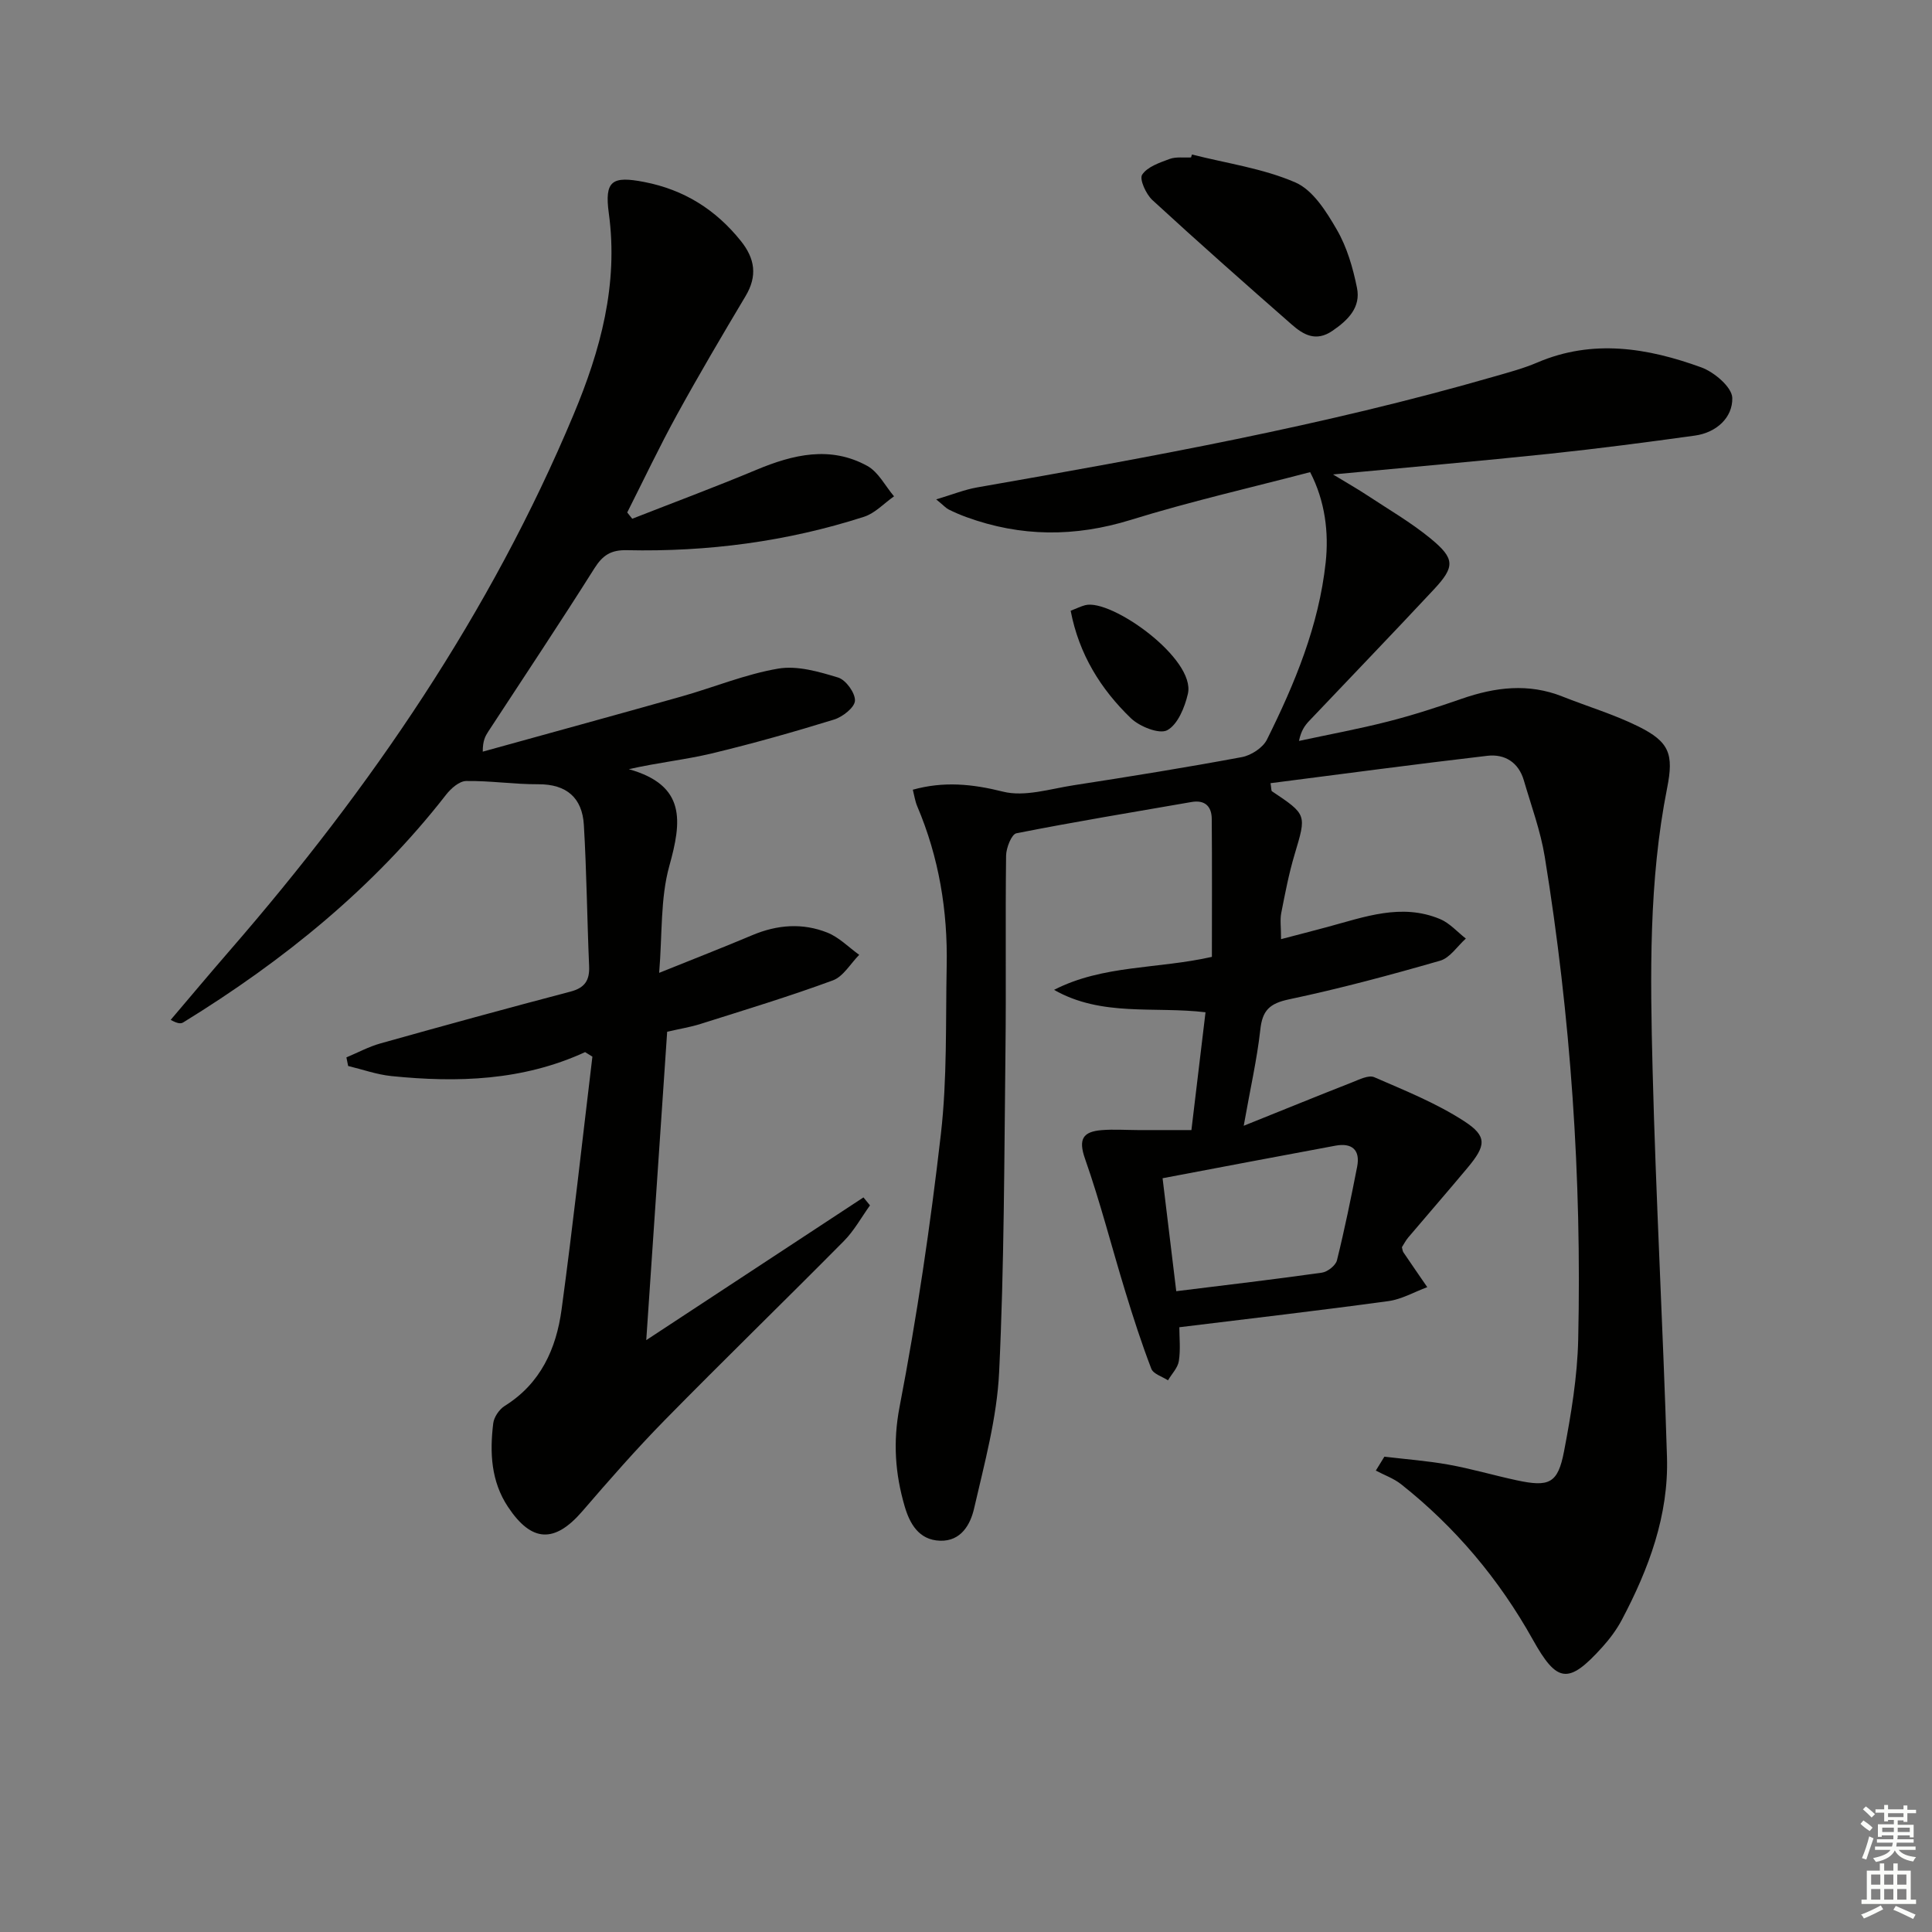
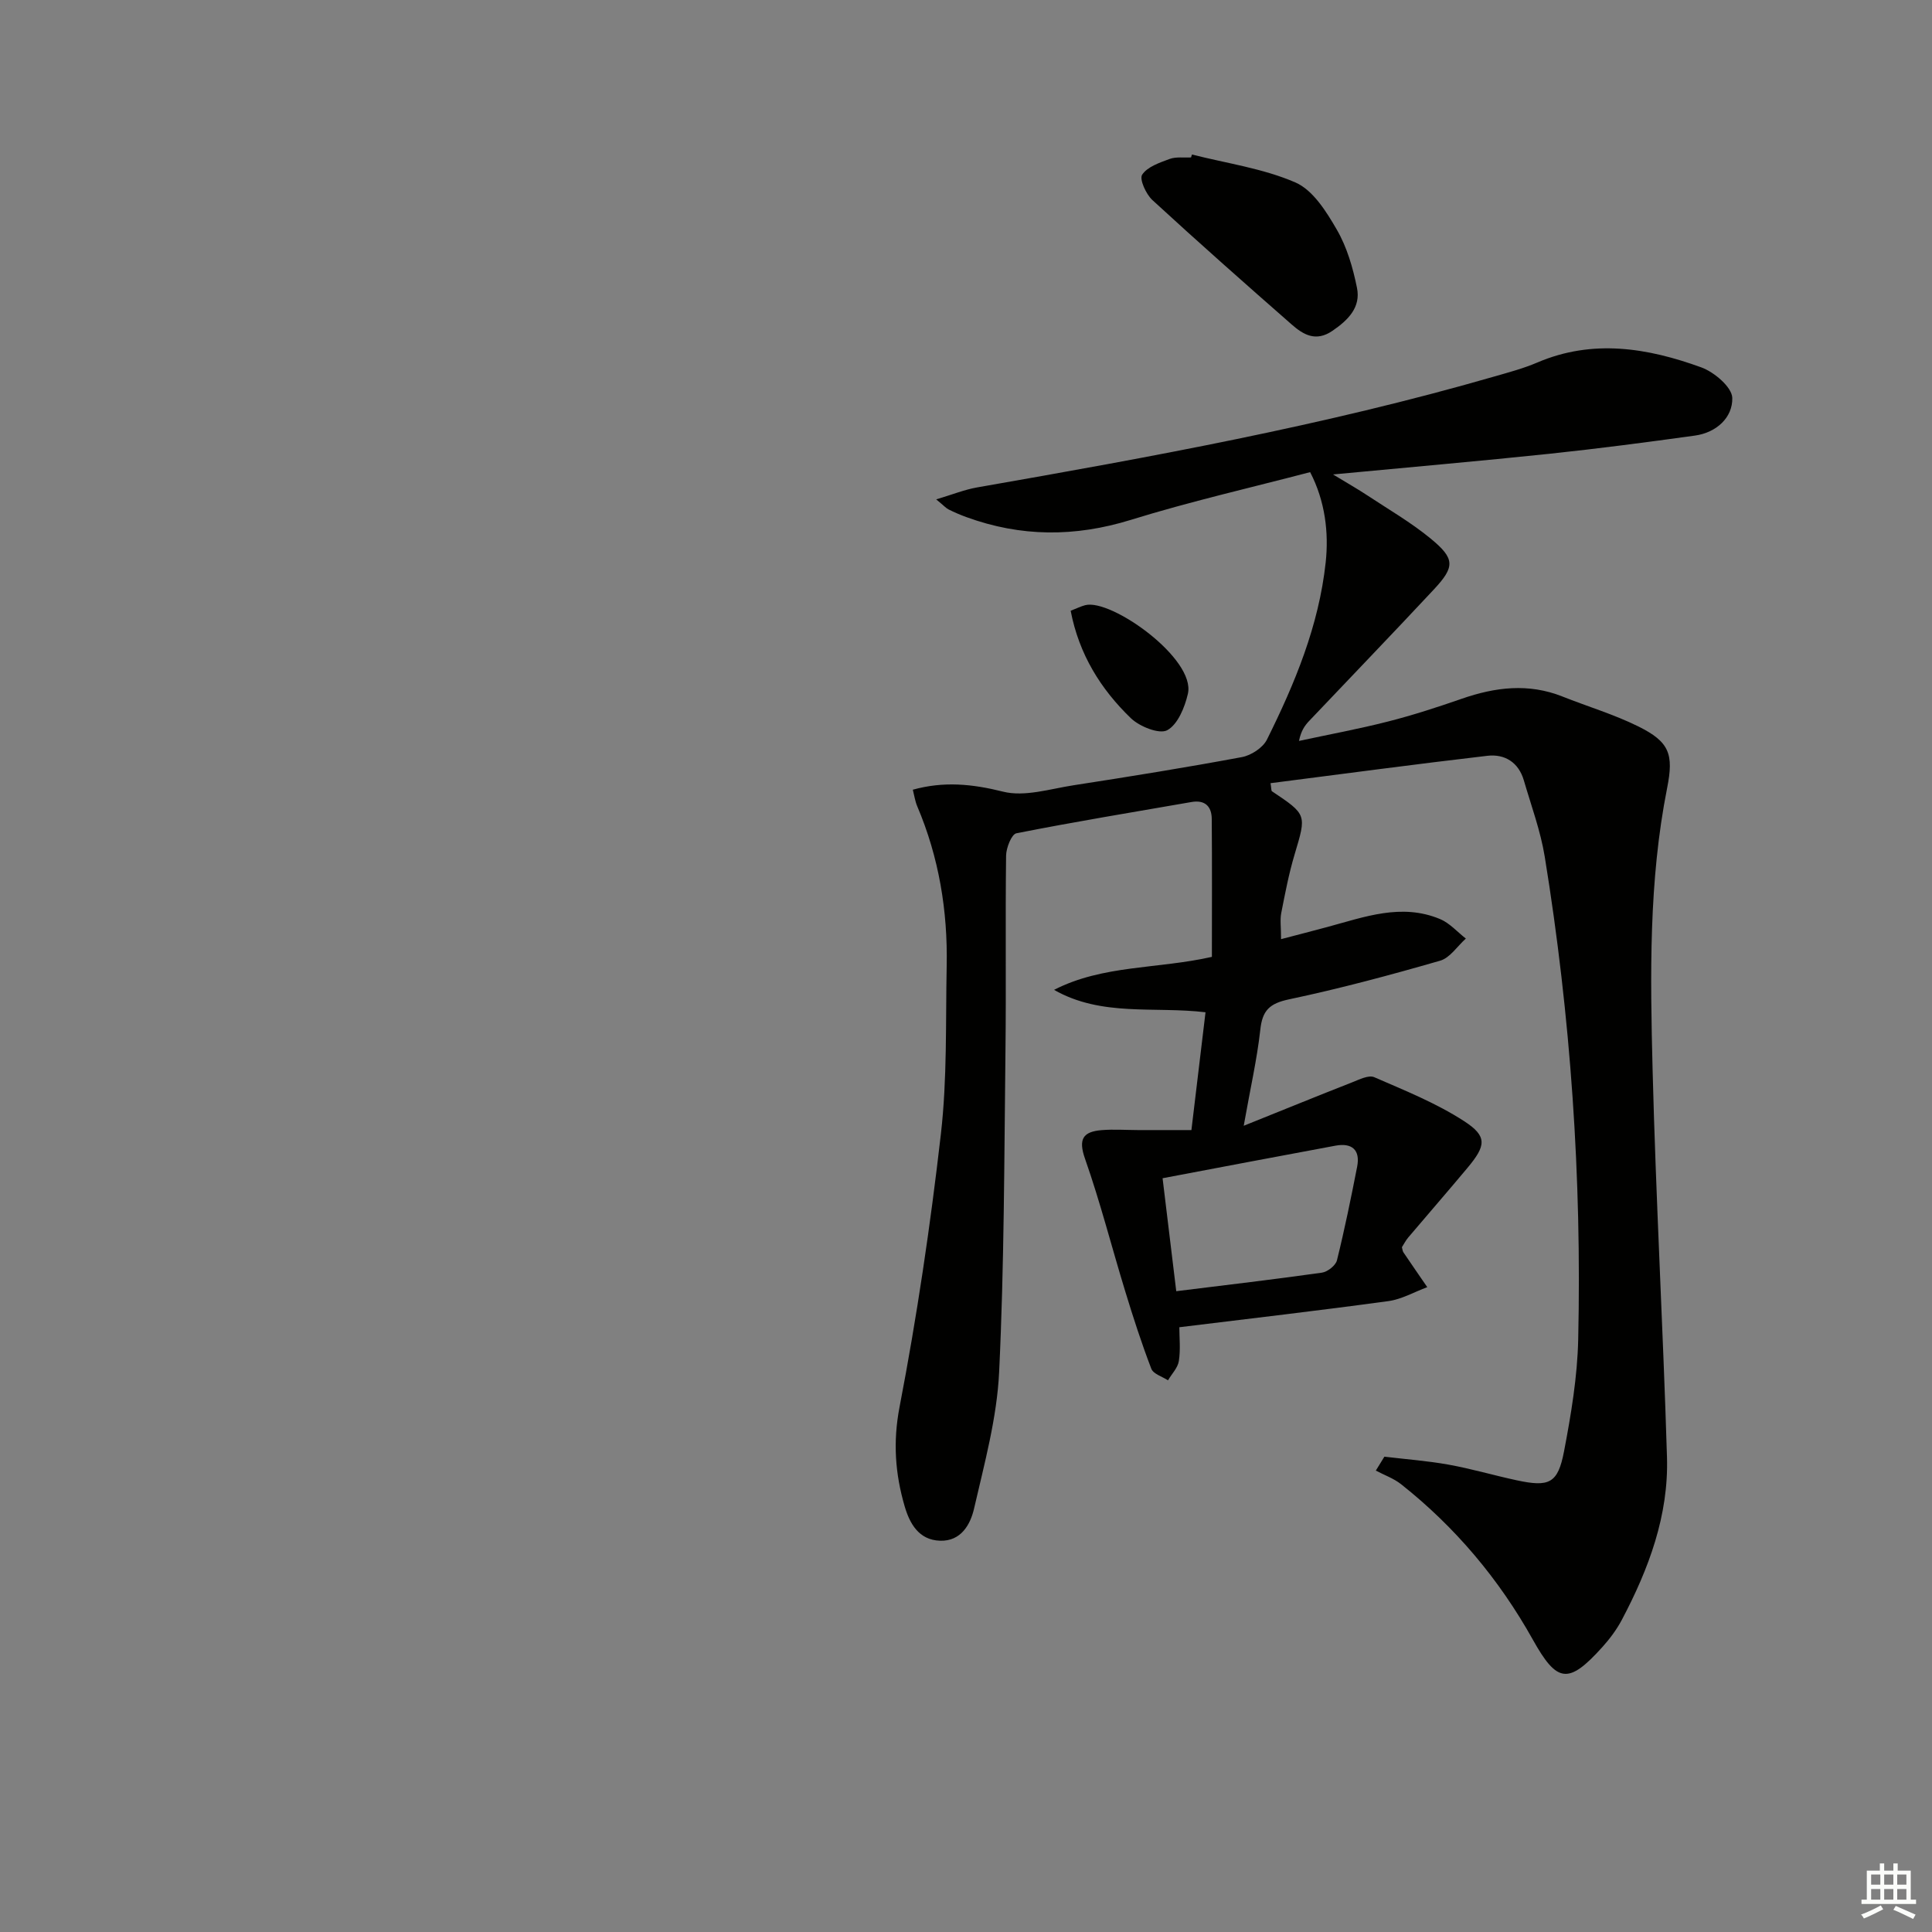
<svg xmlns="http://www.w3.org/2000/svg" enable-background="new 0 0 400 400" viewBox="0 0 400 400">
  <rect x="0" y="0" width="400" height="400" fill="#808080" stroke="none" />
  <g fill="#010100">
    <path d="m257.5 233.08c8.36-3.36 15.39-6.23 22.46-9 1.47-.58 3.4-1.56 4.56-1.06 6.34 2.76 12.86 5.37 18.62 9.11 4.84 3.14 4.53 5.06.69 9.66-4.05 4.85-8.2 9.61-12.28 14.43-.53.63-.9 1.38-1.3 2 .12.45.14.81.31 1.06 1.63 2.41 3.29 4.81 4.94 7.21-2.68.99-5.28 2.51-8.04 2.89-14.29 1.95-28.61 3.61-43.29 5.41 0 2.12.27 4.6-.1 6.99-.22 1.42-1.47 2.67-2.25 4-1.19-.78-3.03-1.31-3.45-2.39-2.01-5.24-3.74-10.59-5.38-15.96-2.81-9.16-5.17-18.47-8.34-27.5-1.46-4.14-.4-5.63 3.44-5.95 2.48-.2 4.99-.02 7.49-.01h11.09c.99-8.27 1.93-16.12 2.92-24.39-10.65-1.27-21.49.98-31.36-4.64 10.1-5.19 21.45-4.29 32.68-6.83 0-9.44.05-19-.03-28.56-.02-2.59-1.4-3.99-4.2-3.5-12.09 2.1-24.21 4.09-36.24 6.47-1.01.2-2.12 3.02-2.14 4.63-.17 13.5.03 27-.13 40.49-.26 22.14-.25 44.31-1.31 66.42-.45 9.49-3.04 18.93-5.19 28.27-.75 3.26-2.67 6.8-7.04 6.66-4.44-.14-6.31-3.62-7.34-7.16-1.95-6.7-2.44-13.27-1.05-20.52 3.6-18.7 6.39-37.59 8.56-56.52 1.32-11.49.97-23.18 1.2-34.79.23-11.42-1.6-22.5-6.1-33.08-.44-1.04-.6-2.2-.91-3.42 6.42-1.78 12.32-1.19 18.67.4 4.48 1.13 9.74-.57 14.61-1.32 11.64-1.8 23.27-3.67 34.85-5.83 1.93-.36 4.35-1.94 5.19-3.63 5.78-11.63 10.74-23.56 12.16-36.69.66-6.13-.1-12.67-3.22-18.68-12.24 3.21-24.82 6.07-37.11 9.88-11.57 3.58-22.77 3.55-34.06-.57-1.24-.45-2.47-.98-3.66-1.57-.55-.27-.98-.78-2.59-2.1 3.41-1.02 5.88-2.02 8.44-2.47 35.96-6.29 71.87-12.8 107.01-22.94 3.03-.87 6.11-1.69 8.99-2.92 11.5-4.92 22.86-3.03 33.96 1 2.68.97 6.36 4.1 6.42 6.32.11 4.06-3.28 7.18-7.71 7.8-10.03 1.39-20.08 2.71-30.15 3.77-14.38 1.51-28.78 2.76-44.8 4.28 3.15 1.91 5.16 3.05 7.08 4.32 4.43 2.93 9.07 5.61 13.15 8.97 5.06 4.17 5.03 5.83.6 10.57-8.52 9.13-17.19 18.12-25.78 27.18-.89.94-1.66 2-2.1 4.13 6.17-1.33 12.38-2.47 18.48-4.03 5.14-1.31 10.21-2.96 15.22-4.7 6.93-2.41 13.81-3.26 20.83-.47 5.23 2.08 10.68 3.7 15.71 6.19 6.49 3.21 7.37 5.76 5.98 12.77-3.82 19.26-3.5 38.77-3.01 58.22.68 26.77 2.17 53.51 2.98 80.28.37 12.08-3.77 23.16-9.34 33.7-1.08 2.04-2.51 3.95-4.06 5.67-7.01 7.77-9.36 7.43-14.38-1.57-6.98-12.5-16.04-23.28-27.27-32.17-1.53-1.21-3.48-1.89-5.23-2.82.59-.96 1.18-1.92 1.77-2.88 4.44.53 8.91.86 13.3 1.65 4.73.85 9.36 2.22 14.06 3.23 6.77 1.46 8.56.68 9.84-6 1.46-7.64 2.76-15.42 2.93-23.17.75-33.49-1.55-66.82-6.92-99.89-.87-5.37-2.8-10.57-4.33-15.83-1.09-3.74-3.95-5.52-7.56-5.1-14.96 1.74-29.89 3.75-44.89 5.67.19 1.16.14 1.57.29 1.67 7.27 4.86 7.16 4.82 4.7 13.06-1.19 3.97-1.97 8.07-2.77 12.14-.28 1.42-.04 2.93-.04 5.42 3.39-.89 6.48-1.68 9.56-2.51 7.69-2.07 15.36-4.99 23.35-1.65 2 .83 3.58 2.67 5.35 4.04-1.76 1.57-3.28 3.99-5.32 4.58-10.34 2.98-20.76 5.78-31.28 8-4.02.85-5.54 2.27-5.96 6.32-.69 6.18-2.1 12.29-3.43 19.86zm-13.97 34.25c10.46-1.3 20.33-2.45 30.16-3.84 1.17-.17 2.84-1.48 3.11-2.55 1.59-6.41 2.91-12.89 4.18-19.37.69-3.53-1.1-5-4.49-4.37-11.81 2.18-23.6 4.44-35.79 6.74.99 8.23 1.86 15.42 2.83 23.39z" />
-     <path d="m121.14 217.83c-12.9 5.93-26.42 6.35-40.1 4.96-3.03-.31-5.98-1.37-8.96-2.09-.12-.59-.24-1.19-.36-1.78 2.35-.98 4.63-2.22 7.07-2.9 13.08-3.67 26.19-7.27 39.33-10.72 2.97-.78 3.98-2.34 3.85-5.28-.42-9.75-.51-19.51-1.09-29.25-.34-5.58-3.56-8.43-9.44-8.4-4.98.03-9.96-.75-14.93-.67-1.42.02-3.15 1.54-4.15 2.83-15.03 19.31-33.7 34.4-54.41 47.14-.48.3-1.13.31-2.61-.52 4.1-4.82 8.17-9.68 12.32-14.46 29.08-33.5 53.89-69.75 71.09-110.85 5.56-13.27 9.31-26.94 7.3-41.67-.93-6.79.69-7.78 7.34-6.49 8.23 1.6 14.76 5.69 19.98 12.19 2.96 3.69 3.47 7.27 1 11.42-4.85 8.13-9.66 16.29-14.22 24.59-3.64 6.63-6.88 13.47-10.29 20.22.35.43.7.87 1.04 1.3 8.57-3.36 17.19-6.57 25.68-10.12 7.63-3.19 15.32-5.03 22.98-.82 2.31 1.27 3.72 4.16 5.54 6.3-2.07 1.45-3.93 3.5-6.23 4.24-15.94 5.13-32.37 7.28-49.09 6.91-3.26-.07-4.97 1.01-6.69 3.72-7.18 11.39-14.66 22.59-22.02 33.86-.6.92-1.13 1.89-1.12 4.13 13.71-3.8 27.43-7.55 41.11-11.41 6.7-1.89 13.24-4.62 20.06-5.78 3.95-.67 8.42.63 12.41 1.85 1.6.49 3.55 3.19 3.48 4.79-.06 1.4-2.54 3.35-4.31 3.9-8.39 2.59-16.84 4.98-25.38 7.03-5.4 1.29-10.97 1.86-17.13 3.25 11.92 3.35 10.95 10.82 8.39 20.02-1.88 6.74-1.44 14.12-2.11 22.15 7.1-2.86 13.23-5.25 19.3-7.81 5.15-2.17 10.39-2.57 15.53-.52 2.42.97 4.41 3.03 6.59 4.6-1.8 1.81-3.29 4.49-5.46 5.29-9.01 3.32-18.22 6.11-27.38 9.01-2.04.65-4.18.99-6.92 1.62-1.41 20.83-2.83 41.76-4.33 63.85 15.67-10.3 30.32-19.92 44.97-29.55.45.55.9 1.1 1.35 1.65-1.78 2.48-3.28 5.24-5.4 7.38-12.29 12.42-24.83 24.59-37.07 37.06-5.93 6.04-11.53 12.44-17.06 18.86-5.75 6.67-10.51 6.52-15.42-.88-3.52-5.3-3.79-11.27-3.05-17.3.16-1.3 1.25-2.9 2.38-3.6 7.44-4.64 10.67-11.85 11.77-19.97 2.36-17.41 4.28-34.89 6.38-52.34-.51-.32-1.01-.63-1.51-.94z" />
    <path d="m246.78 31.99c7.19 1.83 14.71 2.87 21.43 5.79 3.63 1.58 6.41 6.04 8.57 9.78 2.1 3.62 3.33 7.89 4.17 12.04.82 4.03-1.83 6.67-5.08 8.89-3.41 2.34-6 .83-8.42-1.29-9.7-8.5-19.36-17.04-28.85-25.77-1.33-1.22-2.74-4.33-2.13-5.26 1.08-1.64 3.61-2.49 5.69-3.26 1.34-.49 2.95-.23 4.43-.31.05-.2.12-.4.19-.61z" />
    <path d="m221.67 126.45c1.19-.46 2.06-.9 2.99-1.15 5.36-1.43 22.95 11.09 21.28 18.34-.64 2.79-2.09 6.35-4.27 7.54-1.63.89-5.71-.74-7.52-2.47-6.26-6.03-10.76-13.26-12.48-22.26z" />
  </g>
-   <path d="m385.2 377.6.6-.7c.6.4 1.3.9 1.9 1.5l-.6.7c-.8-.5-1.4-1-1.9-1.5zm.3 7.1c.6-1.4 1.1-2.9 1.5-4.5.3.1.6.3.9.4-.5 1.4-1 2.9-1.5 4.4zm.2-10.1.6-.6c.7.5 1.3 1.1 1.9 1.6l-.7.7c-.6-.6-1.2-1.2-1.8-1.7zm8.4-.8h.8v.9h1.8v.7h-1.8v1.8h-.8v-.3h-1.2v.9h3.3v2.6h-.8v-.4h-2.5c0 .3 0 .6-.1.8h3.4v.7h-3.5c0 .3-.1.6-.1.8h4v.7h-3.5c.7.9 1.9 1.3 3.6 1.5-.2.2-.4.5-.6.9-1.9-.3-3.2-1.1-3.8-2.3-.5 1.1-1.8 2-3.9 2.4-.2-.3-.4-.5-.6-.8 1.9-.4 3.1-.9 3.6-1.7h-3.2v-.7h3.5c.1-.2.1-.5.2-.8h-3.3v-.7h3.4c0-.2 0-.5 0-.8h-2.4v.3h-.8v-2.6h3.3v-.9h-1.2v.3h-.8v-1.8h-1.8v-.7h1.8v-.9h.8v.9h3.2zm-4.4 5.5h2.4c0-.3 0-.6 0-.9h-2.4zm1.2-3.1h3.2v-.8h-3.2zm4.4 2.2h-2.4v.9h2.5v-.9z" fill="#fbfcfa" />
  <path d="m389.2 385.8h.9v1.5h1.9v-1.5h.9v1.5h2.7v6h1.1v.9h-11.3v-.9h1.1v-6h2.7zm.2 8.7.5.8c-1.2.6-2.5 1.3-4 1.9-.2-.3-.3-.6-.6-.8 1.6-.6 3-1.3 4.1-1.9zm-2-4.3h1.9v-2.1h-1.9zm0 3.1h1.9v-2.2h-1.9zm2.7-3.1h1.9v-2.1h-1.9zm0 3.1h1.9v-2.2h-1.9zm2.4 1.3c1.4.6 2.7 1.2 4.1 1.8l-.5.9c-1.5-.7-2.8-1.4-4.1-1.9zm2.2-6.5h-1.9v2.1h1.9zm-1.9 5.2h1.9v-2.2h-1.9z" fill="#fbfcfa" />
</svg>